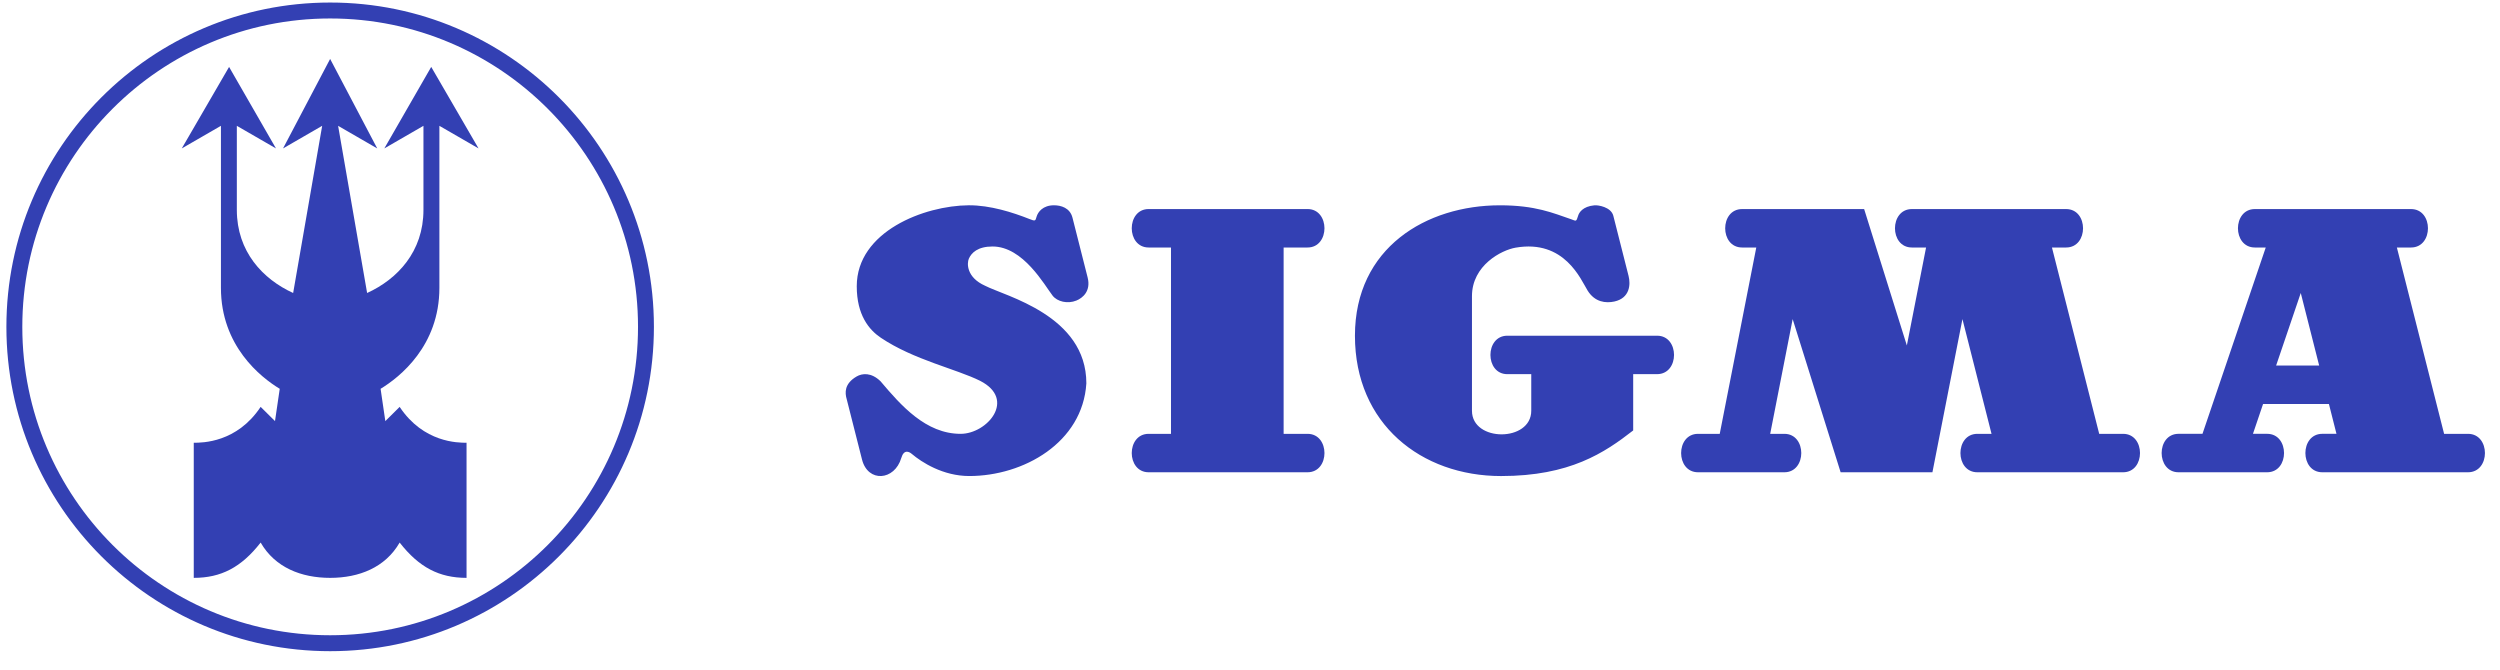
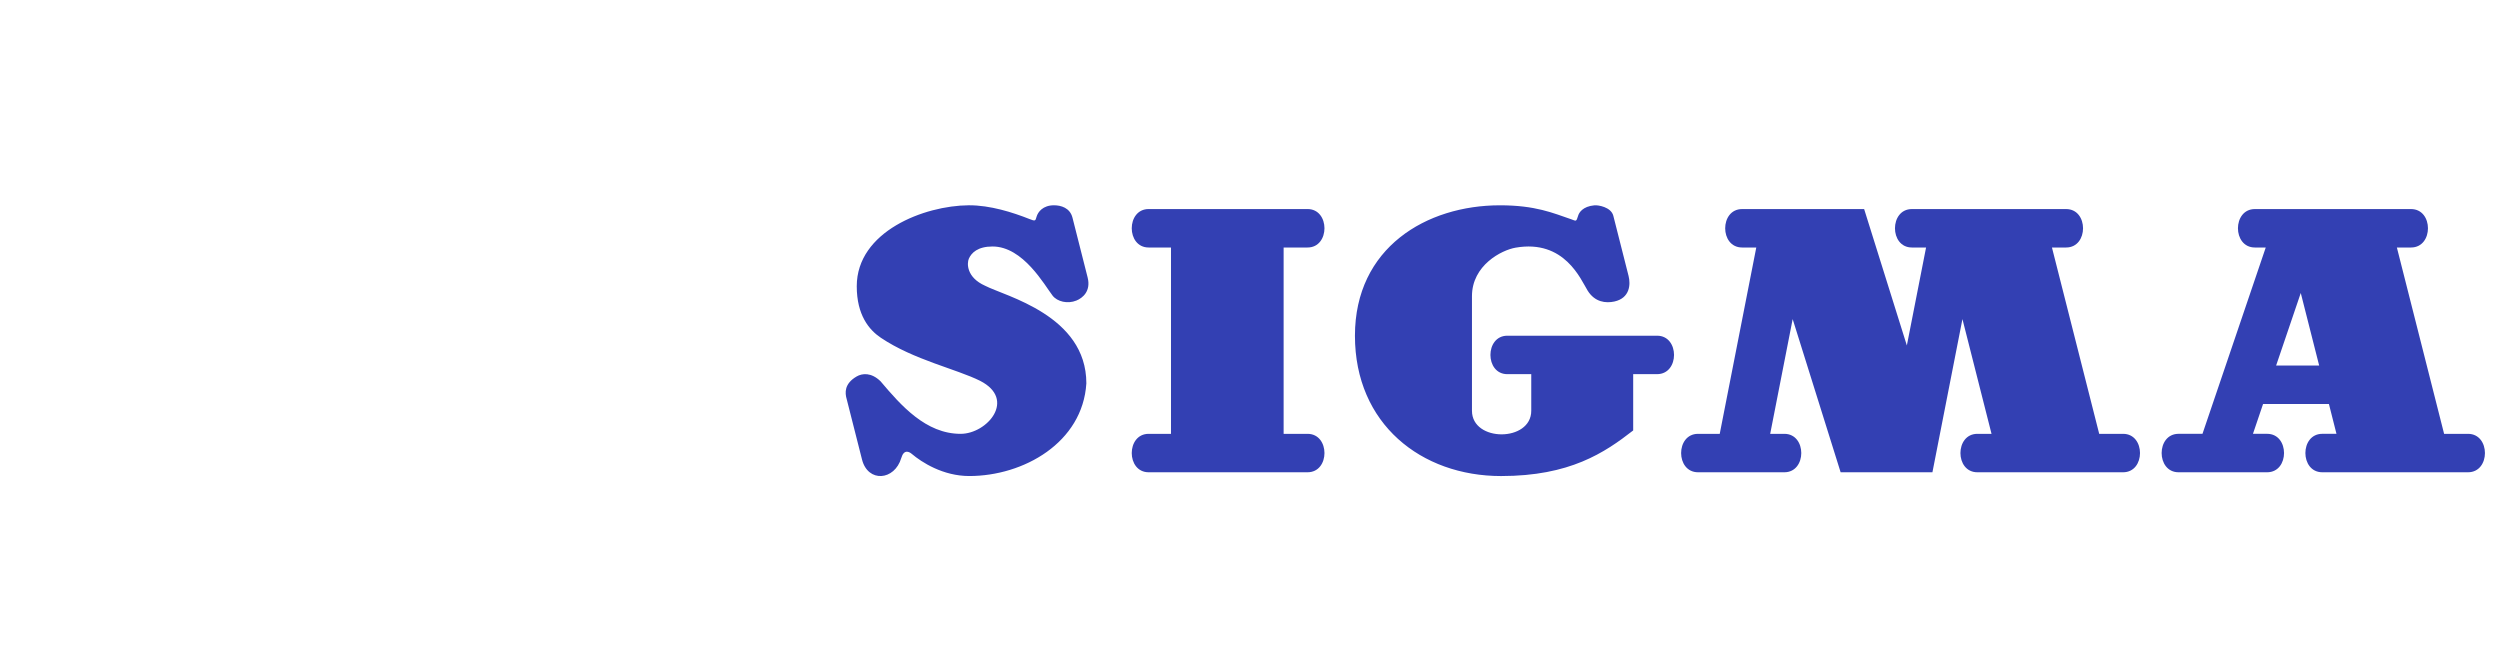
<svg xmlns="http://www.w3.org/2000/svg" width="291" height="78" preserveAspectRatio="xMinYMin meet" viewBox="0 0 131 35" version="1.0" fill-rule="evenodd">
  <title>...</title>
  <desc>...</desc>
  <g id="group" transform="scale(1,-1) translate(0,-35)" clip="0 0 131 35">
    <g transform="">
      <g transform=" matrix(1,0,0,-1,0,35)">
        <g transform="">
          <g transform=" matrix(1,0,0,1,0.335,-0.065)">
            <g transform="">
-               <path d="M 16.965 34.187 C 7.597 34.187 0 26.577 0 17.193 C 0 7.809 7.597 0.198 16.965 0.198 L 16.965 1.033 C 8.058 1.033 0.834 8.27 0.834 17.193 C 0.834 26.115 8.058 33.352 16.965 33.352 L 16.965 34.187 Z M 16.965 0.198 C 26.334 0.198 33.93 7.808 33.93 17.193 C 33.93 26.577 26.334 34.187 16.965 34.187 L 16.965 33.352 C 25.873 33.352 33.097 26.115 33.097 17.192 C 33.097 8.27 25.873 1.033 16.965 1.033 L 16.965 0.198 Z M 22.261 3.572 L 24.74 7.842 L 22.689 6.658 L 22.689 15.148 C 22.689 18.191 20.607 19.833 19.608 20.438 L 19.856 22.131 L 20.607 21.386 C 21.855 23.265 23.667 23.265 24.112 23.265 L 24.112 30.345 C 22.689 30.345 21.626 29.801 20.607 28.495 C 19.856 29.801 18.48 30.345 16.965 30.345 C 15.45 30.345 14.075 29.801 13.323 28.495 C 12.305 29.801 11.242 30.345 9.818 30.345 L 9.818 23.265 C 10.264 23.265 12.076 23.265 13.323 21.385 L 14.075 22.131 L 14.323 20.438 C 13.323 19.833 11.242 18.191 11.242 15.148 L 11.242 6.658 L 9.19 7.843 L 11.669 3.572 L 14.126 7.842 L 12.075 6.658 L 12.075 11.064 C 12.075 13.253 13.441 14.694 15.026 15.418 L 16.547 6.658 L 14.496 7.843 L 16.964 3.153 L 19.432 7.843 L 17.382 6.658 L 18.902 15.418 C 20.488 14.694 21.854 13.253 21.854 11.064 L 21.854 6.658 L 19.803 7.843 L 22.26 3.572 Z " style="stroke: none; stroke-linecap: butt; stroke-width: 1; fill: rgb(20%,25%,70%); fill-rule: evenodd;" />
-             </g>
+               </g>
          </g>
          <g transform="">
            <path d="M 44.894 15 C 44.894 12.125 48.439 10.772 50.76 10.757 C 51.888 10.75 53.073 11.132 53.94 11.475 C 54.257 11.6 54.252 11.578 54.316 11.356 C 54.387 11.109 54.647 10.757 55.229 10.757 C 55.588 10.757 56.066 10.886 56.198 11.406 L 56.992 14.539 C 57.174 15.255 56.731 15.616 56.403 15.749 C 55.941 15.937 55.401 15.807 55.156 15.491 C 54.736 14.949 53.617 12.916 52.01 12.916 C 51.234 12.916 50.902 13.246 50.766 13.558 C 50.666 13.791 50.633 14.532 51.619 14.973 C 52.673 15.521 56.925 16.522 56.925 20.087 C 56.731 23.195 53.633 24.944 50.79 24.944 C 49.411 24.944 48.296 24.222 47.78 23.786 C 47.635 23.663 47.364 23.533 47.228 23.997 C 46.878 25.187 45.48 25.304 45.169 24.077 L 44.365 20.907 C 44.272 20.587 44.235 20.106 44.888 19.727 C 45.178 19.559 45.652 19.503 46.141 19.98 C 47.206 21.238 48.508 22.733 50.336 22.733 C 51.731 22.733 53.274 20.929 51.353 19.953 C 50.126 19.339 47.876 18.856 46.154 17.697 C 45.54 17.284 44.894 16.513 44.894 15 Z M 60.19 10.954 C 59.008 10.954 59.008 12.969 60.19 12.969 L 61.36 12.969 L 61.36 22.733 L 60.19 22.733 C 59.008 22.733 59.008 24.747 60.19 24.747 L 68.515 24.747 C 69.698 24.747 69.698 22.733 68.515 22.733 L 67.262 22.733 L 67.262 12.969 L 68.515 12.969 C 69.698 12.969 69.698 10.954 68.515 10.954 L 60.19 10.954 Z M 80.238 19.604 L 80.238 21.524 C 80.238 23.17 77.131 23.174 77.131 21.524 L 77.131 15.52 C 77.131 13.898 78.685 13.103 79.42 12.977 C 81.986 12.533 82.835 14.654 83.193 15.229 C 83.572 15.837 84.142 15.897 84.594 15.799 C 85.406 15.619 85.451 14.907 85.337 14.46 L 84.539 11.31 C 84.42 10.843 83.736 10.742 83.554 10.758 C 82.926 10.813 82.74 11.154 82.699 11.29 C 82.592 11.649 82.587 11.577 82.333 11.49 C 81.374 11.163 80.466 10.758 78.595 10.758 C 74.753 10.758 70.999 12.97 70.999 17.594 C 70.999 22.212 74.472 24.945 78.657 24.945 C 82.261 24.945 84.081 23.723 85.579 22.555 L 85.579 19.605 L 86.832 19.605 C 88.015 19.605 88.015 17.591 86.832 17.591 L 78.985 17.591 C 77.803 17.591 77.803 19.606 78.985 19.606 L 80.238 19.606 Z M 109.998 22.733 L 107.522 12.969 L 108.265 12.969 C 109.447 12.969 109.447 10.955 108.265 10.955 L 100.183 10.955 C 99.001 10.955 99.001 12.969 100.183 12.969 L 100.926 12.969 L 99.919 18.103 L 97.681 10.955 L 91.287 10.955 C 90.104 10.955 90.104 12.969 91.287 12.969 L 92.029 12.969 L 90.114 22.733 L 88.978 22.733 C 87.795 22.733 87.795 24.747 88.978 24.747 L 93.5 24.747 C 94.683 24.747 94.683 22.733 93.5 22.733 L 92.758 22.733 L 93.936 16.721 L 96.449 24.747 L 101.259 24.747 L 102.832 16.721 L 104.356 22.733 L 103.614 22.733 C 102.431 22.733 102.431 24.747 103.614 24.747 L 111.25 24.747 C 112.432 24.747 112.432 22.733 111.25 22.733 L 109.998 22.733 Z M 119.27 19.154 L 120.397 19.154 L 120.397 21.168 L 118.585 21.168 L 118.055 22.732 L 118.797 22.732 C 119.979 22.732 119.979 24.747 118.797 24.747 L 114.157 24.747 C 112.974 24.747 112.974 22.732 114.157 22.732 L 115.41 22.732 L 118.725 12.969 L 118.155 12.969 C 116.973 12.969 116.973 10.955 118.155 10.955 L 120.397 10.955 L 120.397 15.833 L 119.269 19.153 Z M 120.397 19.154 L 121.524 19.154 L 120.56 15.352 L 120.397 15.833 L 120.397 10.955 L 126.338 10.955 C 127.521 10.955 127.521 12.969 126.338 12.969 L 125.596 12.969 L 128.071 22.733 L 129.324 22.733 C 130.507 22.733 130.507 24.747 129.324 24.747 L 121.689 24.747 C 120.507 24.747 120.507 22.732 121.689 22.732 L 122.431 22.732 L 122.035 21.168 L 120.397 21.168 L 120.397 19.154 Z " style="stroke: none; stroke-linecap: butt; stroke-width: 0; fill: rgb(20%,25%,70%); fill-rule: evenodd;" />
            <path d="M 44.894 15 C 44.894 12.125 48.439 10.772 50.76 10.757 C 51.888 10.75 53.073 11.132 53.94 11.475 C 54.257 11.6 54.252 11.578 54.316 11.356 C 54.387 11.109 54.647 10.757 55.229 10.757 C 55.588 10.757 56.066 10.886 56.198 11.406 L 56.992 14.539 C 57.174 15.255 56.731 15.616 56.403 15.749 C 55.941 15.937 55.401 15.807 55.156 15.491 C 54.736 14.949 53.617 12.916 52.01 12.916 C 51.234 12.916 50.902 13.246 50.766 13.558 C 50.666 13.791 50.633 14.532 51.619 14.973 C 52.673 15.521 56.925 16.522 56.925 20.087 C 56.731 23.195 53.633 24.944 50.79 24.944 C 49.411 24.944 48.296 24.222 47.78 23.786 C 47.635 23.663 47.364 23.533 47.228 23.997 C 46.878 25.187 45.48 25.304 45.169 24.077 L 44.365 20.907 C 44.272 20.587 44.235 20.106 44.888 19.727 C 45.178 19.559 45.652 19.503 46.141 19.98 C 47.206 21.238 48.508 22.733 50.336 22.733 C 51.731 22.733 53.274 20.929 51.353 19.953 C 50.126 19.339 47.876 18.856 46.154 17.697 C 45.54 17.284 44.894 16.513 44.894 15 M 60.19 10.954 C 59.008 10.954 59.008 12.969 60.19 12.969 L 61.36 12.969 L 61.36 22.733 L 60.19 22.733 C 59.008 22.733 59.008 24.747 60.19 24.747 L 68.515 24.747 C 69.698 24.747 69.698 22.733 68.515 22.733 L 67.262 22.733 L 67.262 12.969 L 68.515 12.969 C 69.698 12.969 69.698 10.954 68.515 10.954 L 60.19 10.954 Z M 80.238 19.604 L 80.238 21.524 C 80.238 23.17 77.131 23.174 77.131 21.524 L 77.131 15.52 C 77.131 13.898 78.685 13.103 79.42 12.977 C 81.986 12.533 82.835 14.654 83.193 15.229 C 83.572 15.837 84.142 15.897 84.594 15.799 C 85.406 15.619 85.451 14.907 85.337 14.46 L 84.539 11.31 C 84.42 10.843 83.736 10.742 83.554 10.758 C 82.926 10.813 82.74 11.154 82.699 11.29 C 82.592 11.649 82.587 11.577 82.333 11.49 C 81.374 11.163 80.466 10.758 78.595 10.758 C 74.753 10.758 70.999 12.97 70.999 17.594 C 70.999 22.212 74.472 24.945 78.657 24.945 C 82.261 24.945 84.081 23.723 85.579 22.555 L 85.579 19.605 L 86.832 19.605 C 88.015 19.605 88.015 17.591 86.832 17.591 L 78.985 17.591 C 77.803 17.591 77.803 19.606 78.985 19.606 L 80.238 19.606 Z M 109.998 22.733 L 107.522 12.969 L 108.265 12.969 C 109.447 12.969 109.447 10.955 108.265 10.955 L 100.183 10.955 C 99.001 10.955 99.001 12.969 100.183 12.969 L 100.926 12.969 L 99.919 18.103 L 97.681 10.955 L 91.287 10.955 C 90.104 10.955 90.104 12.969 91.287 12.969 L 92.029 12.969 L 90.114 22.733 L 88.978 22.733 C 87.795 22.733 87.795 24.747 88.978 24.747 L 93.5 24.747 C 94.683 24.747 94.683 22.733 93.5 22.733 L 92.758 22.733 L 93.936 16.721 L 96.449 24.747 L 101.259 24.747 L 102.832 16.721 L 104.356 22.733 L 103.614 22.733 C 102.431 22.733 102.431 24.747 103.614 24.747 L 111.25 24.747 C 112.432 24.747 112.432 22.733 111.25 22.733 L 109.998 22.733 Z M 119.27 19.154 L 120.397 19.154 L 120.397 21.168 L 118.585 21.168 L 118.055 22.732 L 118.797 22.732 C 119.979 22.732 119.979 24.747 118.797 24.747 L 114.157 24.747 C 112.974 24.747 112.974 22.732 114.157 22.732 L 115.41 22.732 L 118.725 12.969 L 118.155 12.969 C 116.973 12.969 116.973 10.955 118.155 10.955 L 120.397 10.955 L 120.397 15.833 L 119.269 19.153 Z M 120.397 19.154 L 121.524 19.154 L 120.56 15.352 L 120.397 15.833 L 120.397 10.955 L 126.338 10.955 C 127.521 10.955 127.521 12.969 126.338 12.969 L 125.596 12.969 L 128.071 22.733 L 129.324 22.733 C 130.507 22.733 130.507 24.747 129.324 24.747 L 121.689 24.747 C 120.507 24.747 120.507 22.732 121.689 22.732 L 122.431 22.732 L 122.035 21.168 L 120.397 21.168 L 120.397 19.154 Z " style="stroke: none; stroke-linecap: butt; stroke-width: 1; fill: none; fill-rule: evenodd;" />
          </g>
        </g>
      </g>
    </g>
  </g>
</svg>